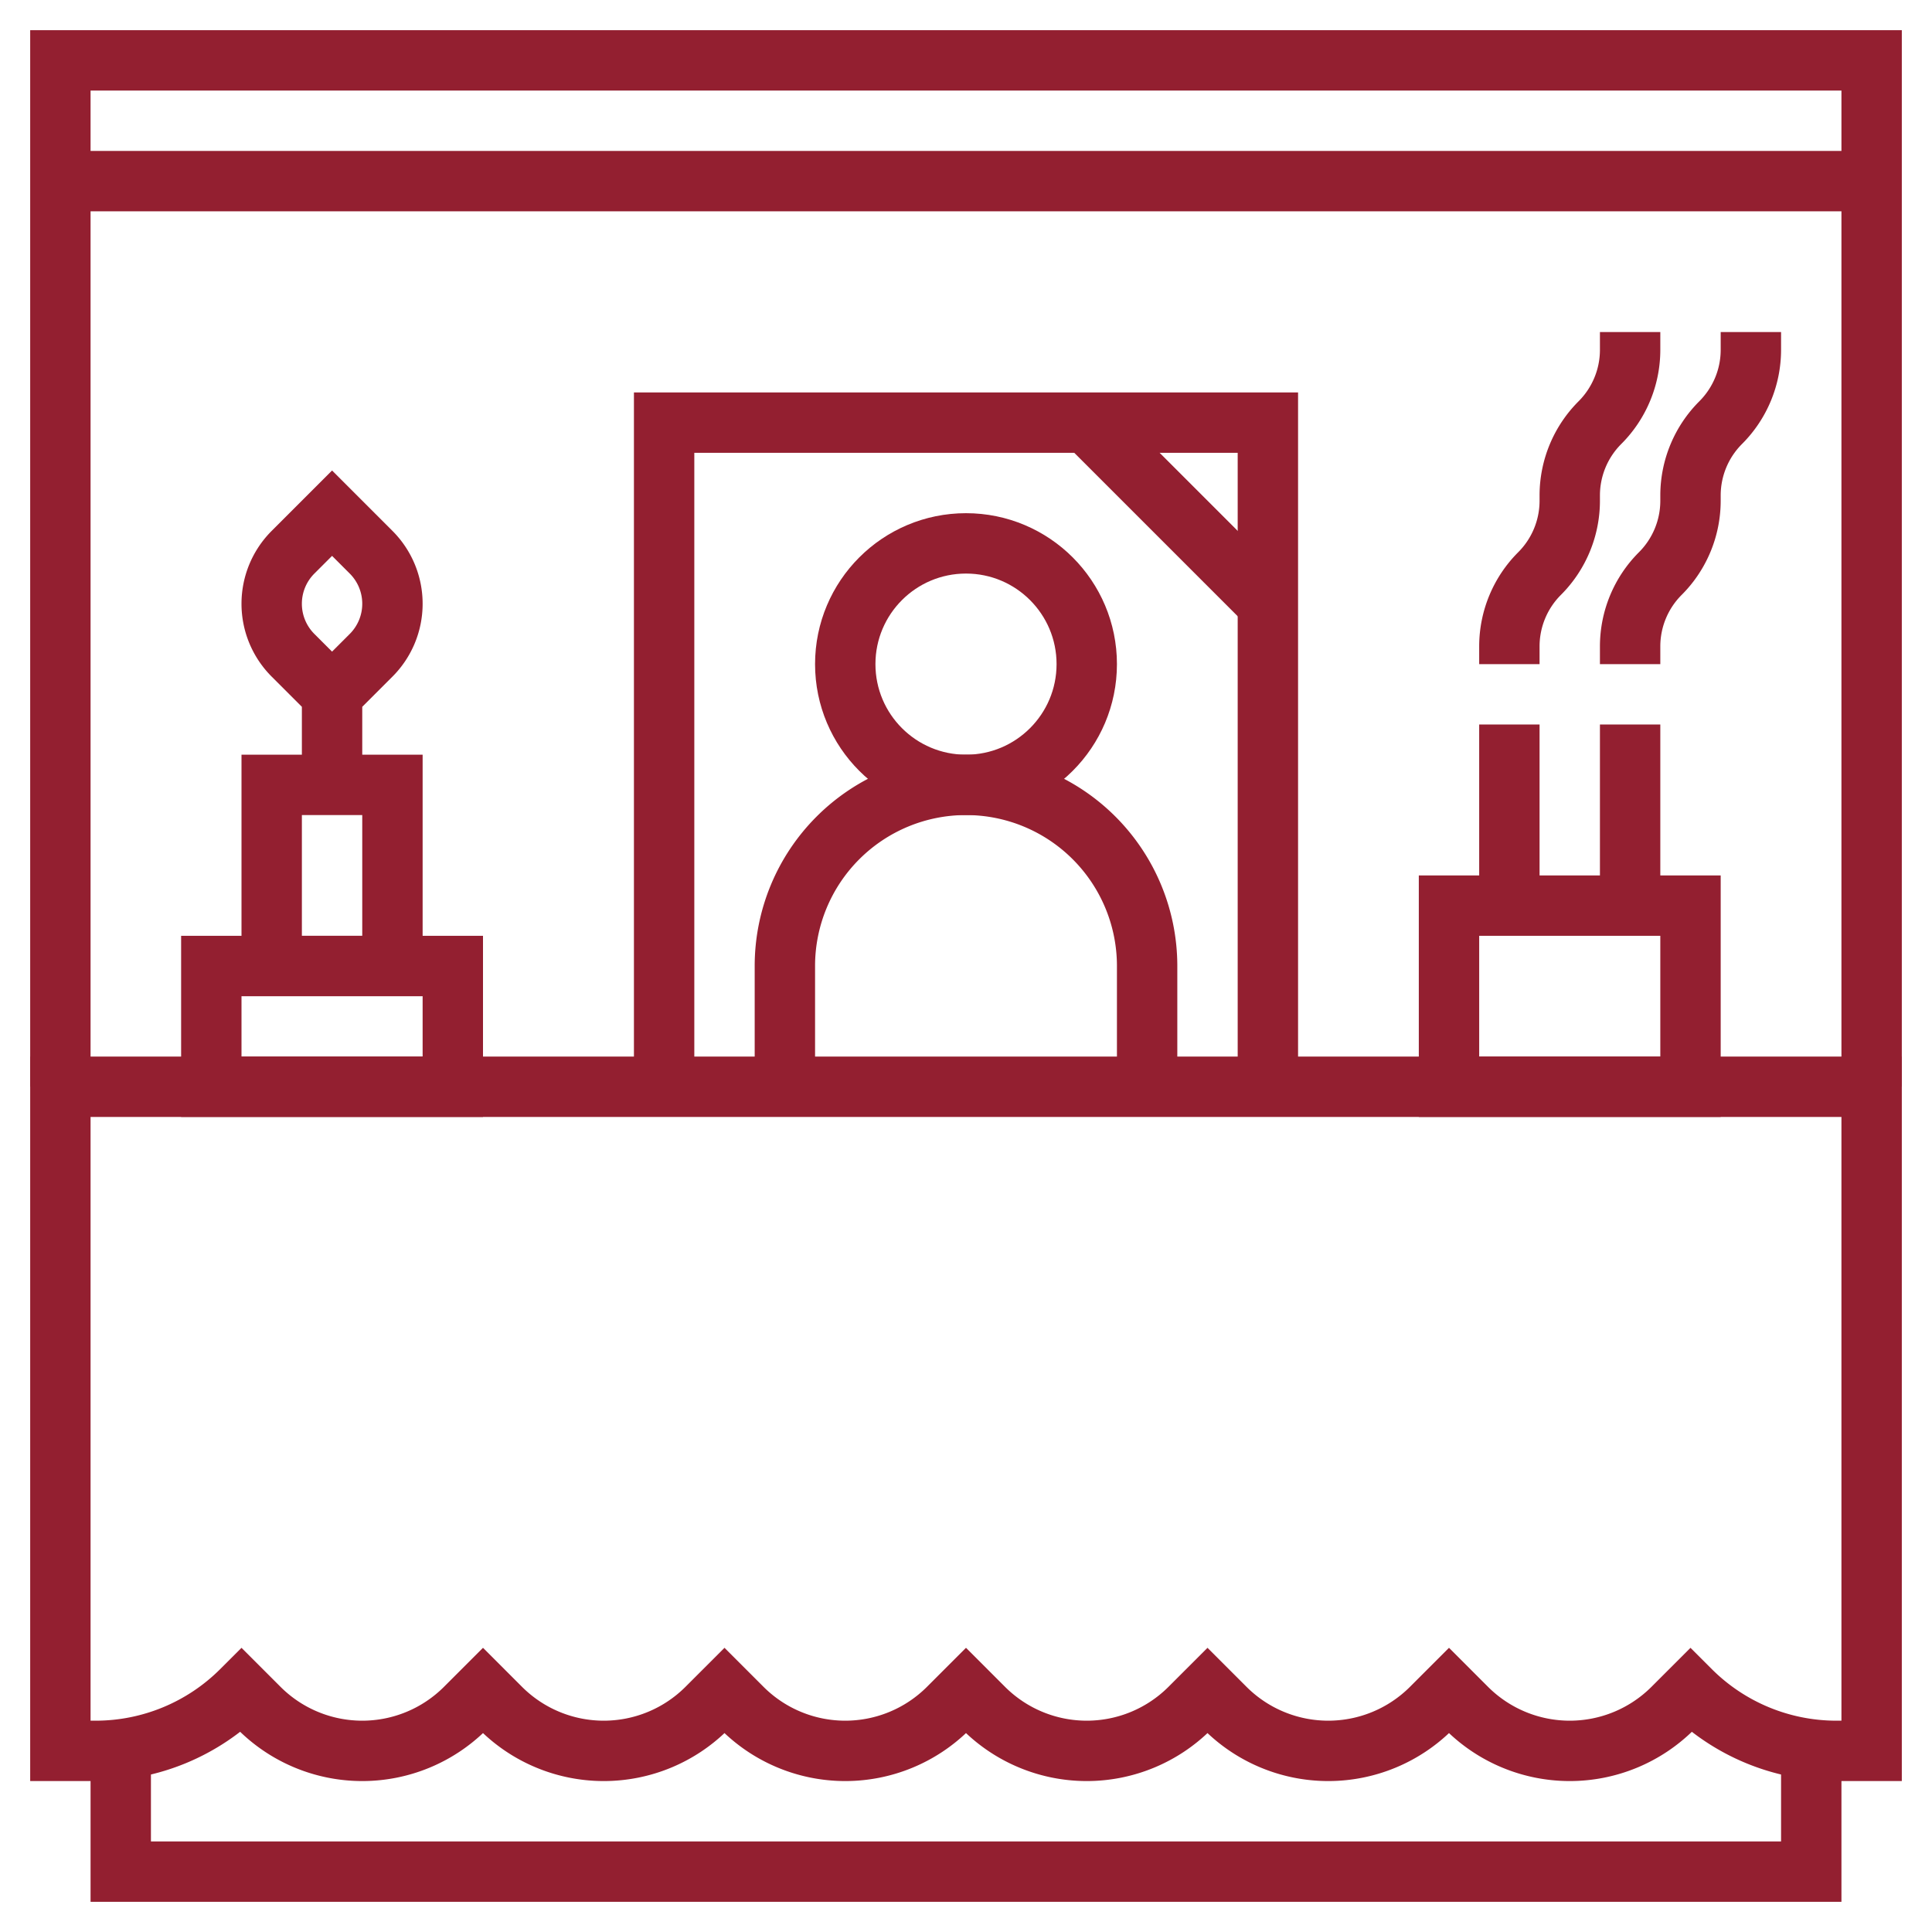
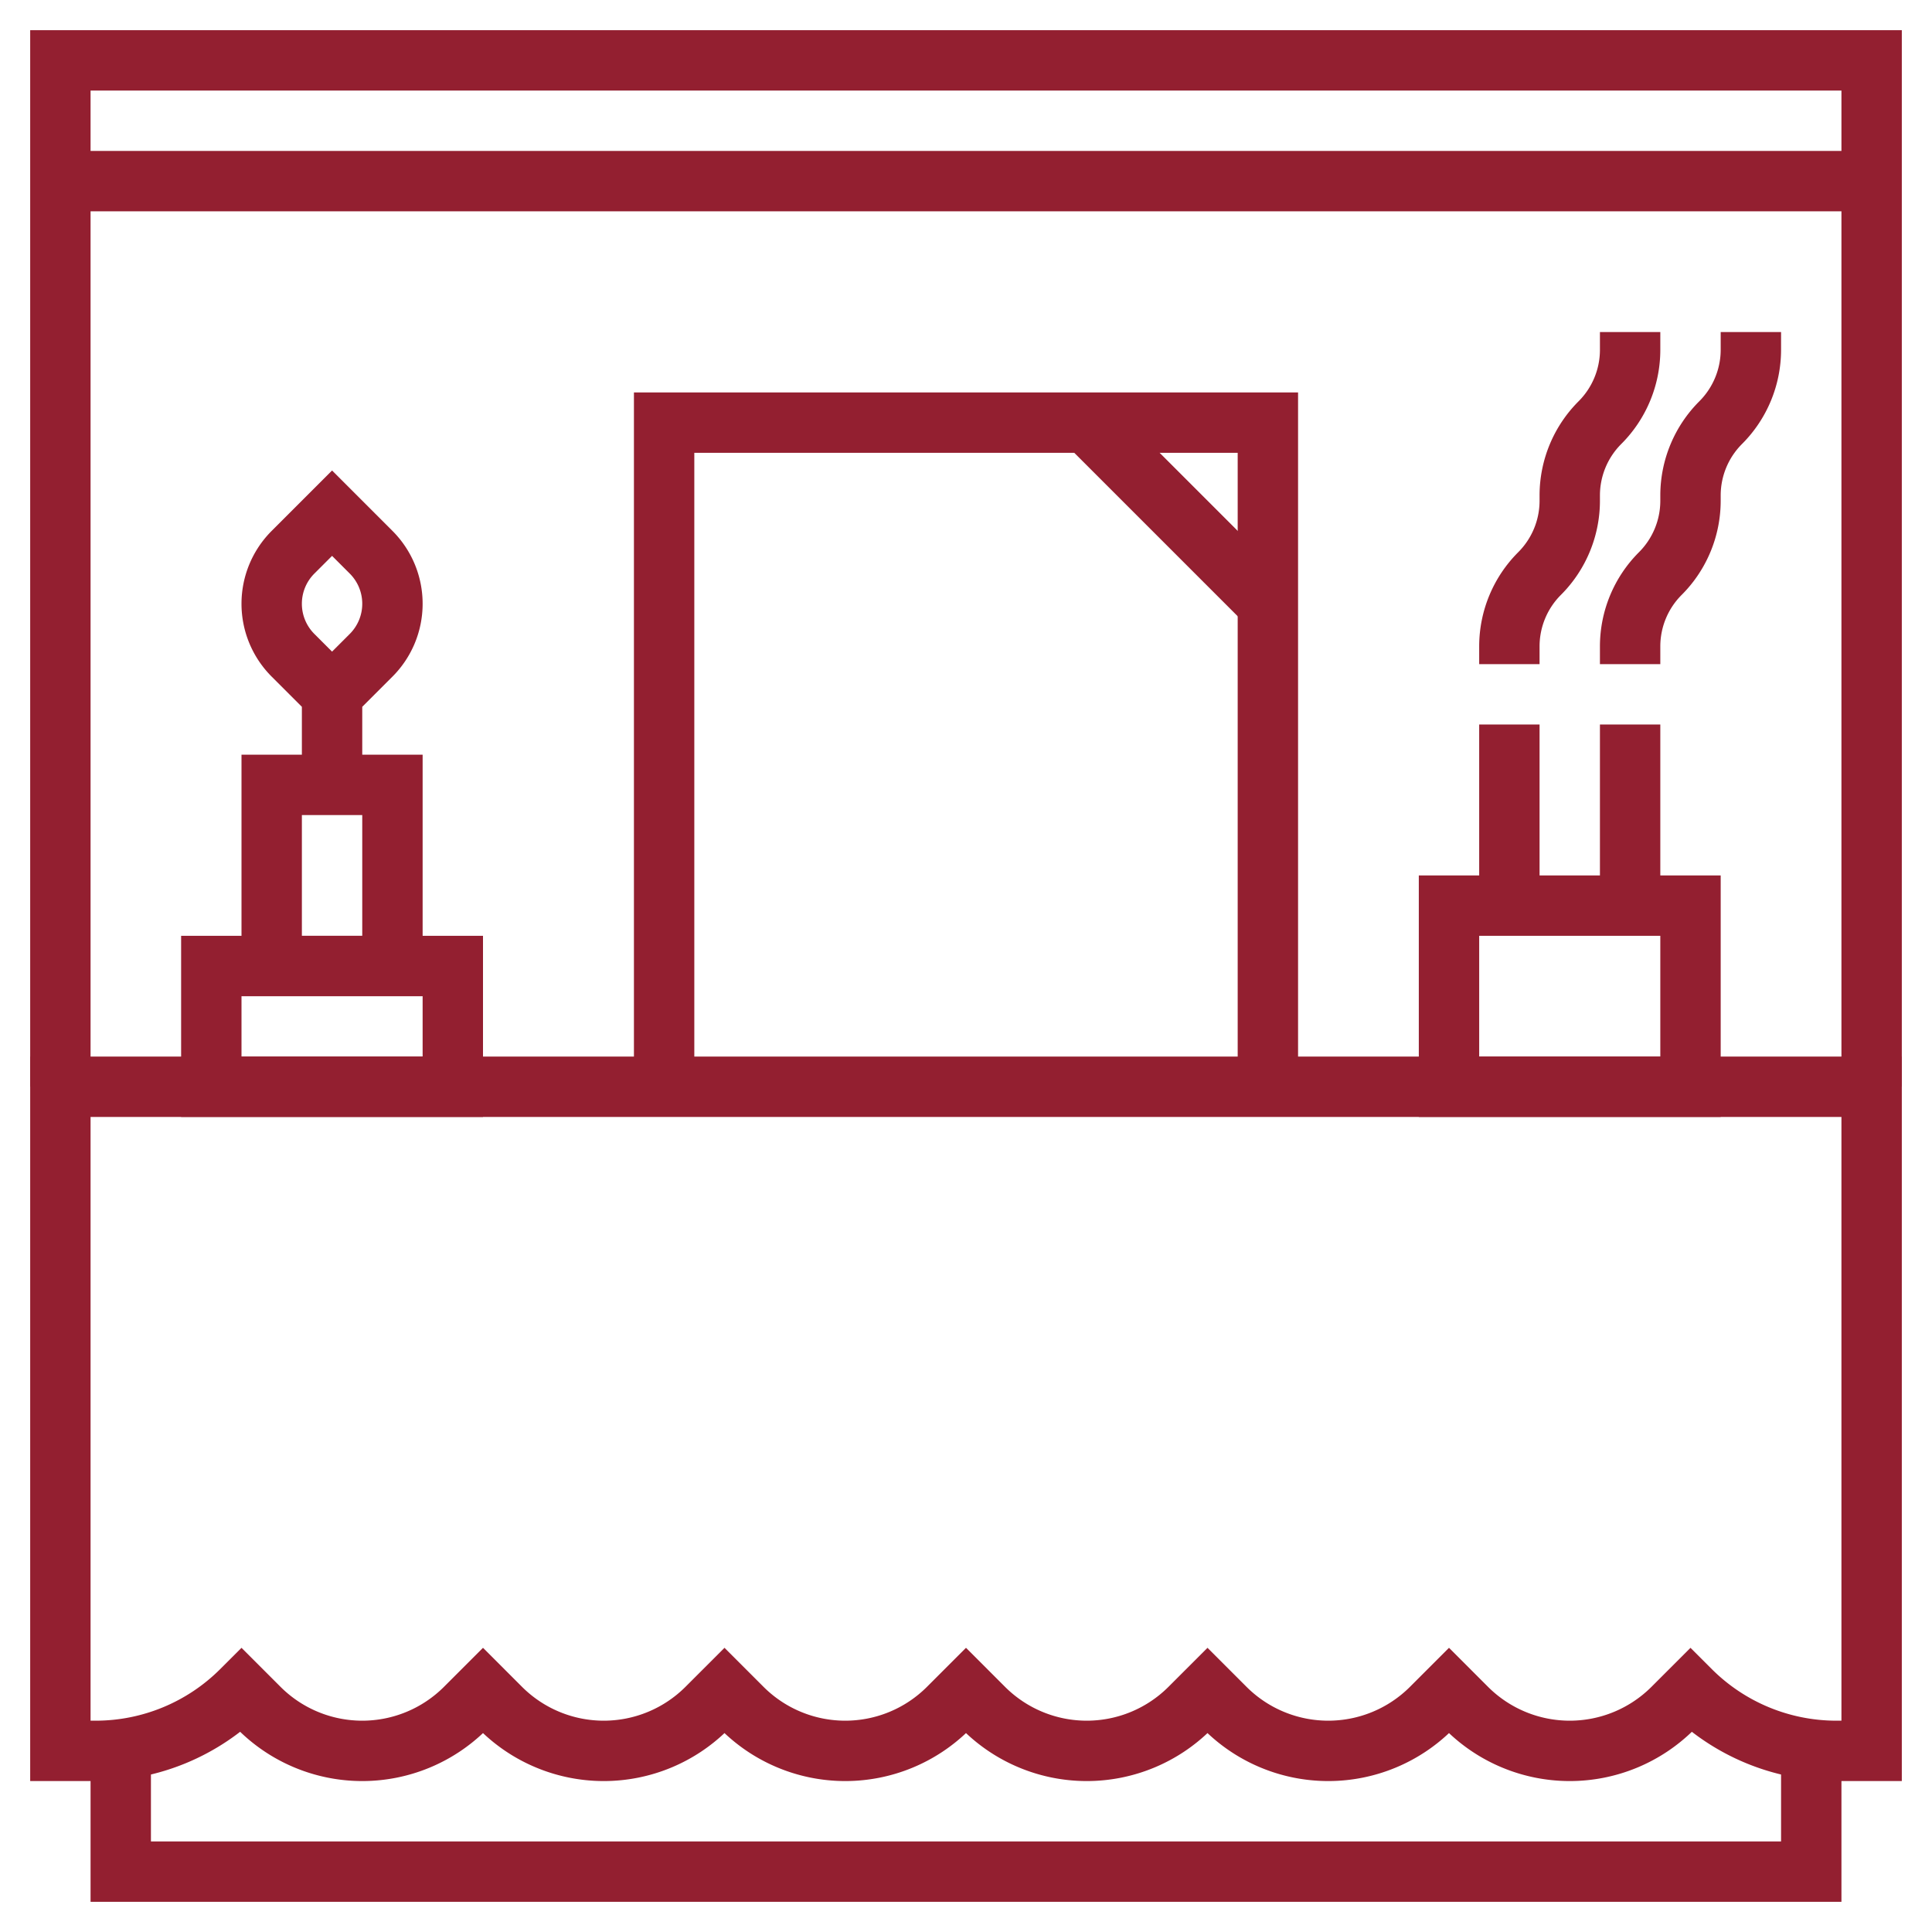
<svg xmlns="http://www.w3.org/2000/svg" viewBox="0 0 64 64">
  <defs>
    <style>.cls-1{fill:none;stroke:#000;stroke-linejoin:round;stroke-width:2px;}</style>
  </defs>
  <title />
  <g data-name="Layer 11" id="Layer_11">
    <path d="M62,58H60.83A6.84,6.84,0,0,1,56,56h0l-.59.59A4.83,4.83,0,0,1,52,58h0a4.83,4.83,0,0,1-3.41-1.41L48,56l-.59.59A4.83,4.83,0,0,1,44,58h0a4.83,4.83,0,0,1-3.41-1.41L40,56l-.59.59A4.83,4.83,0,0,1,36,58h0a4.83,4.83,0,0,1-3.41-1.41L32,56l-.59.59A4.83,4.83,0,0,1,28,58h0a4.83,4.83,0,0,1-3.41-1.41L24,56l-.59.59A4.83,4.83,0,0,1,20,58h0a4.83,4.83,0,0,1-3.41-1.41L16,56l-.59.59A4.83,4.83,0,0,1,12,58h0a4.83,4.83,0,0,1-3.41-1.41L8,56H8a6.84,6.84,0,0,1-4.83,2H2V36H62Z" stroke="#931f30" stroke-width="2px" stroke-linecap="butt" original-stroke="#000000" fill="none" />
    <polyline points="4 58 4 62 60 62 60 58" stroke="#931f30" stroke-width="2px" stroke-linecap="butt" original-stroke="#000000" fill="none" />
    <polyline points="22 36 22 14 42 14 42 36" stroke="#931f30" stroke-width="2px" stroke-linecap="butt" original-stroke="#000000" fill="none" />
-     <path d="M26,36V32a6,6,0,0,1,6-6h0a6,6,0,0,1,6,6v4" stroke="#931f30" stroke-width="2px" stroke-linecap="butt" original-stroke="#000000" fill="none" />
    <line x1="36" x2="42" y1="14" y2="20" stroke="#931f30" stroke-width="2px" stroke-linecap="butt" original-stroke="#000000" fill="none" />
    <rect height="6" width="8" x="48" y="30" stroke="#931f30" stroke-width="2px" stroke-linecap="butt" original-stroke="#000000" fill="none" />
    <line x1="50" x2="50" y1="30" y2="24" stroke="#931f30" stroke-width="2px" stroke-linecap="butt" original-stroke="#000000" fill="none" />
    <line x1="54" x2="54" y1="30" y2="24" stroke="#931f30" stroke-width="2px" stroke-linecap="butt" original-stroke="#000000" fill="none" />
    <path d="M50,22v-.59A3.41,3.41,0,0,1,51,19h0a3.41,3.41,0,0,0,1-2.41v-.18A3.41,3.41,0,0,1,53,14h0a3.41,3.41,0,0,0,1-2.41V11" stroke="#931f30" stroke-width="2px" stroke-linecap="butt" original-stroke="#000000" fill="none" />
    <path d="M54,22v-.59A3.41,3.41,0,0,1,55,19h0a3.41,3.41,0,0,0,1-2.41v-.18A3.41,3.41,0,0,1,57,14h0a3.41,3.41,0,0,0,1-2.41V11" stroke="#931f30" stroke-width="2px" stroke-linecap="butt" original-stroke="#000000" fill="none" />
-     <circle cx="32" cy="22" r="4" stroke="#931f30" stroke-width="2px" stroke-linecap="butt" original-stroke="#000000" fill="none" />
    <rect height="6" width="4" x="9" y="26" stroke="#931f30" stroke-width="2px" stroke-linecap="butt" original-stroke="#000000" fill="none" />
    <rect height="4" width="8" x="7" y="32" stroke="#931f30" stroke-width="2px" stroke-linecap="butt" original-stroke="#000000" fill="none" />
    <path d="M11,26V23L9.71,21.71A2.41,2.41,0,0,1,9,20H9a2.41,2.41,0,0,1,.71-1.71L11,17l1.29,1.29A2.41,2.41,0,0,1,13,20h0a2.41,2.41,0,0,1-.71,1.71L11,23" stroke="#931f30" stroke-width="2px" stroke-linecap="butt" original-stroke="#000000" fill="none" />
    <polyline points="2 36 2 2 62 2 62 36" stroke="#931f30" stroke-width="2px" stroke-linecap="butt" original-stroke="#000000" fill="none" />
    <line x1="2" x2="62" y1="6" y2="6" stroke="#931f30" stroke-width="2px" stroke-linecap="butt" original-stroke="#000000" fill="none" />
  </g>
</svg>